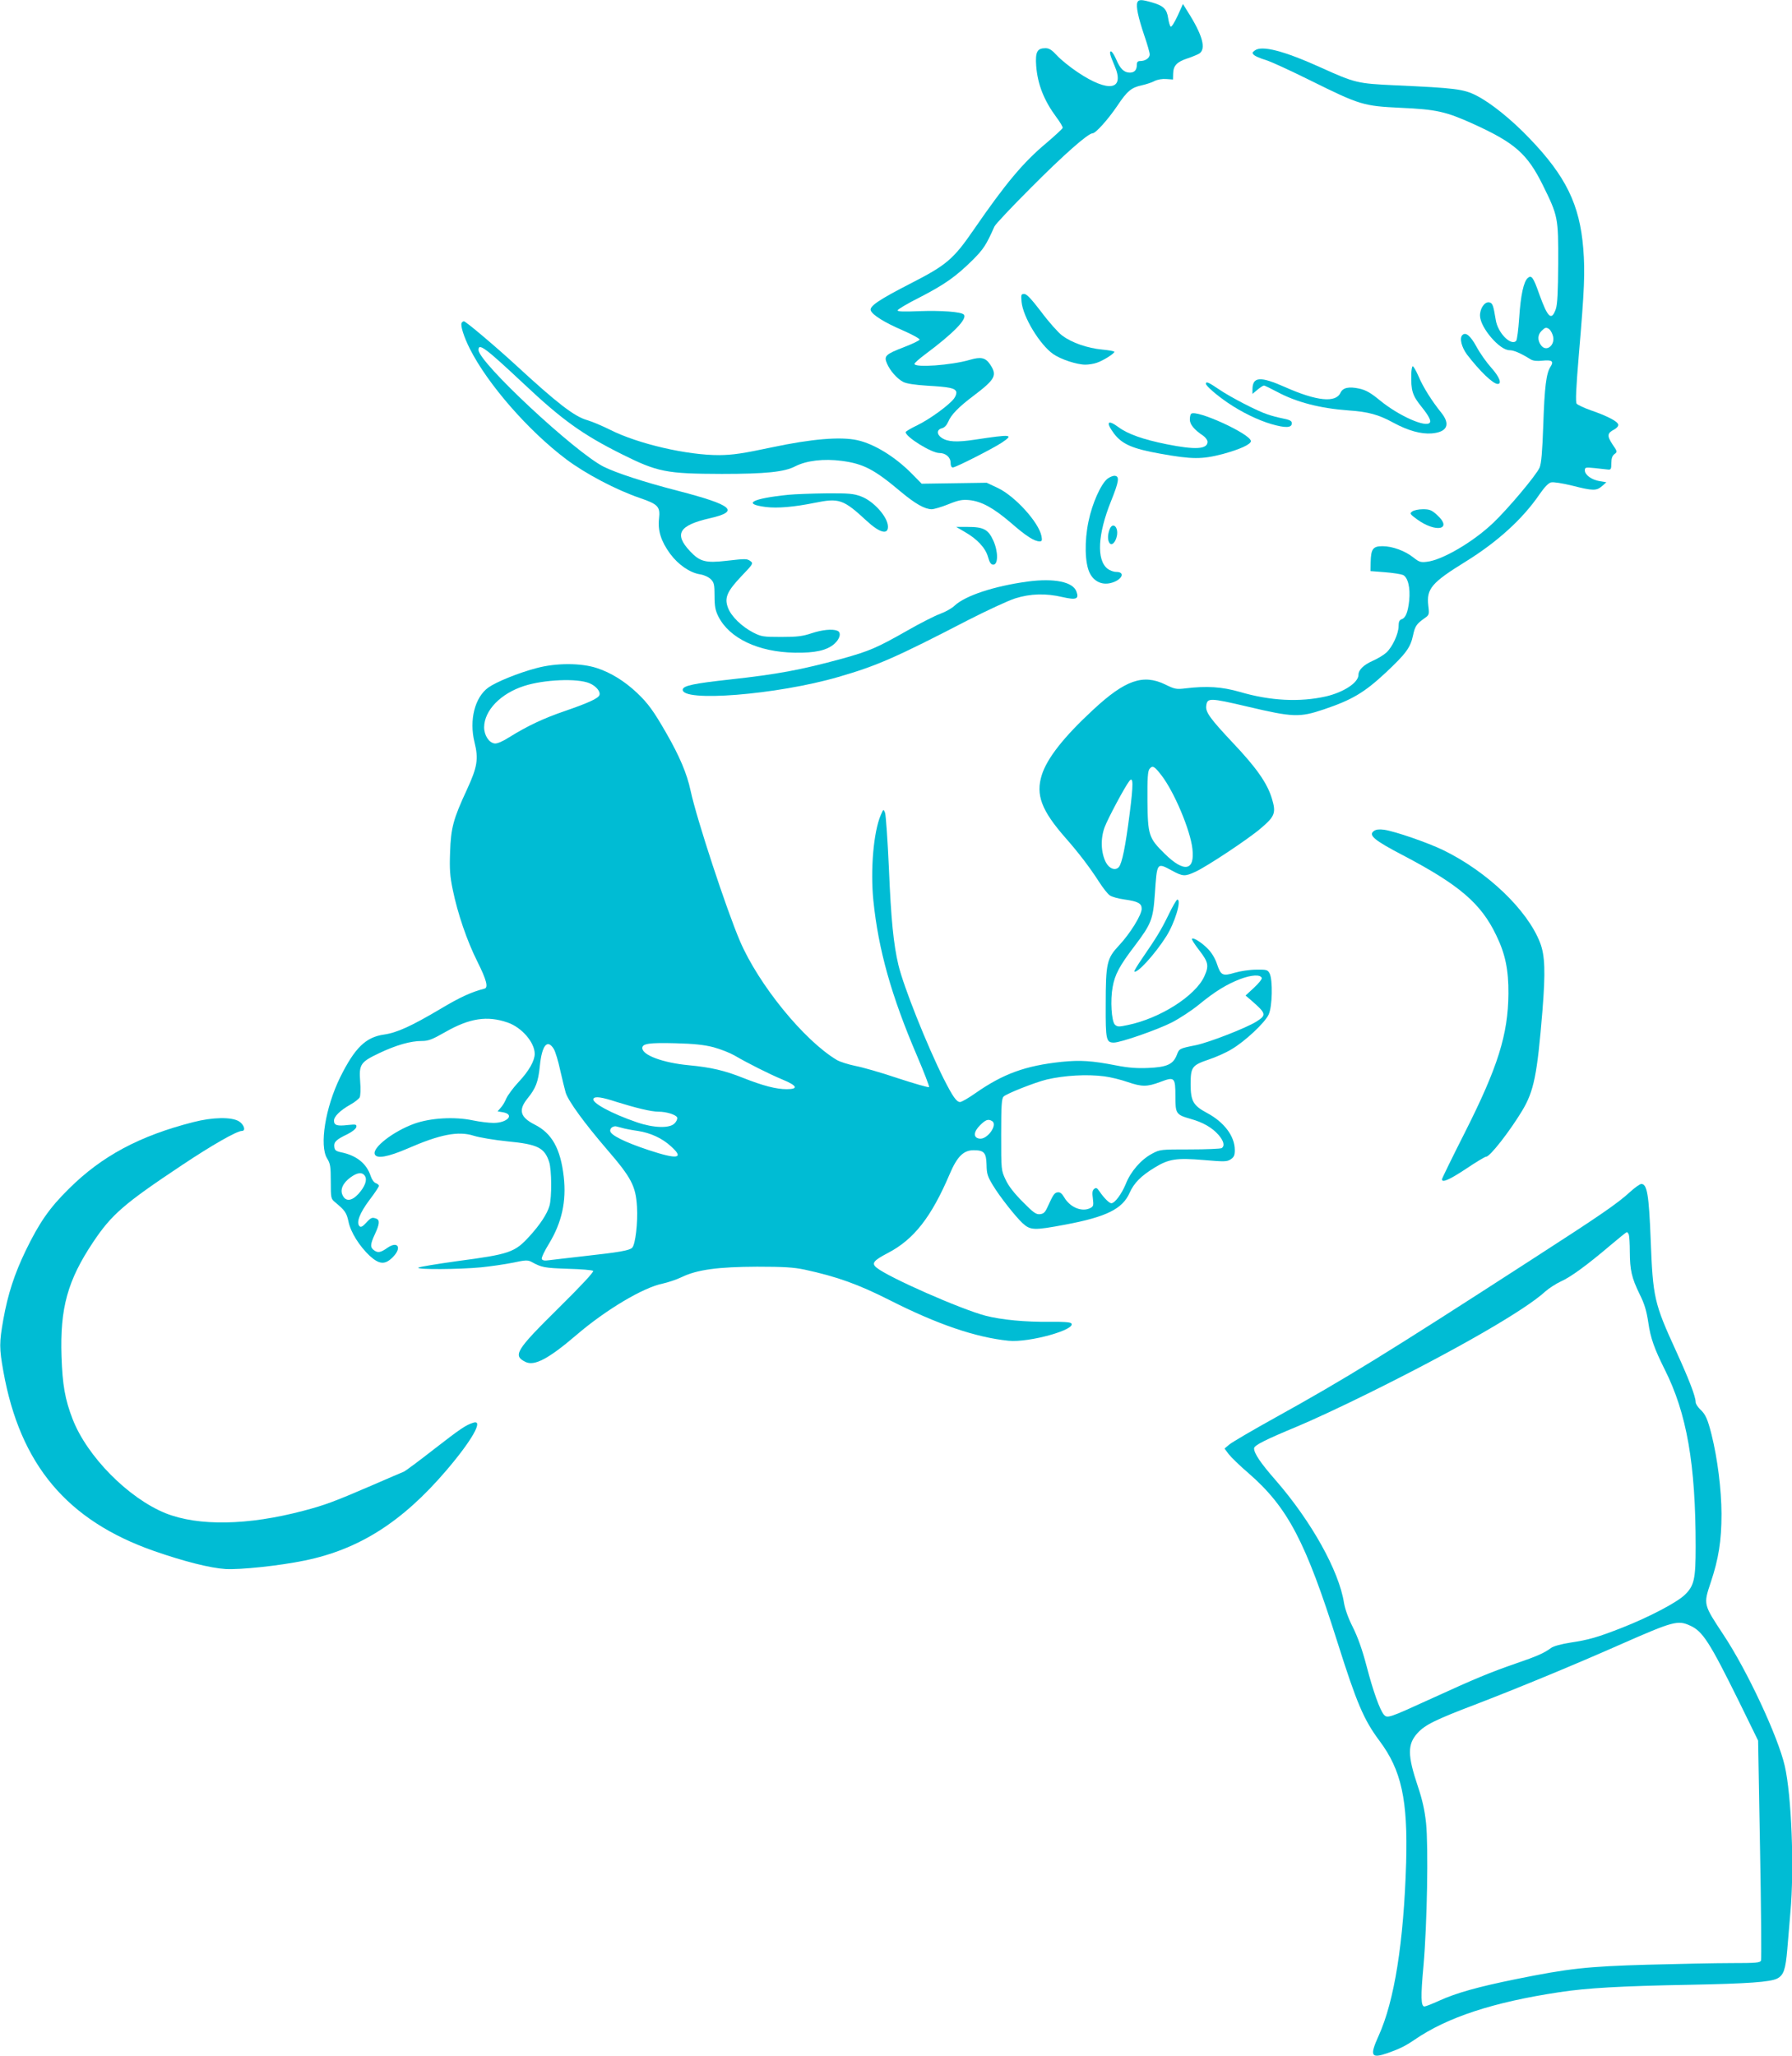
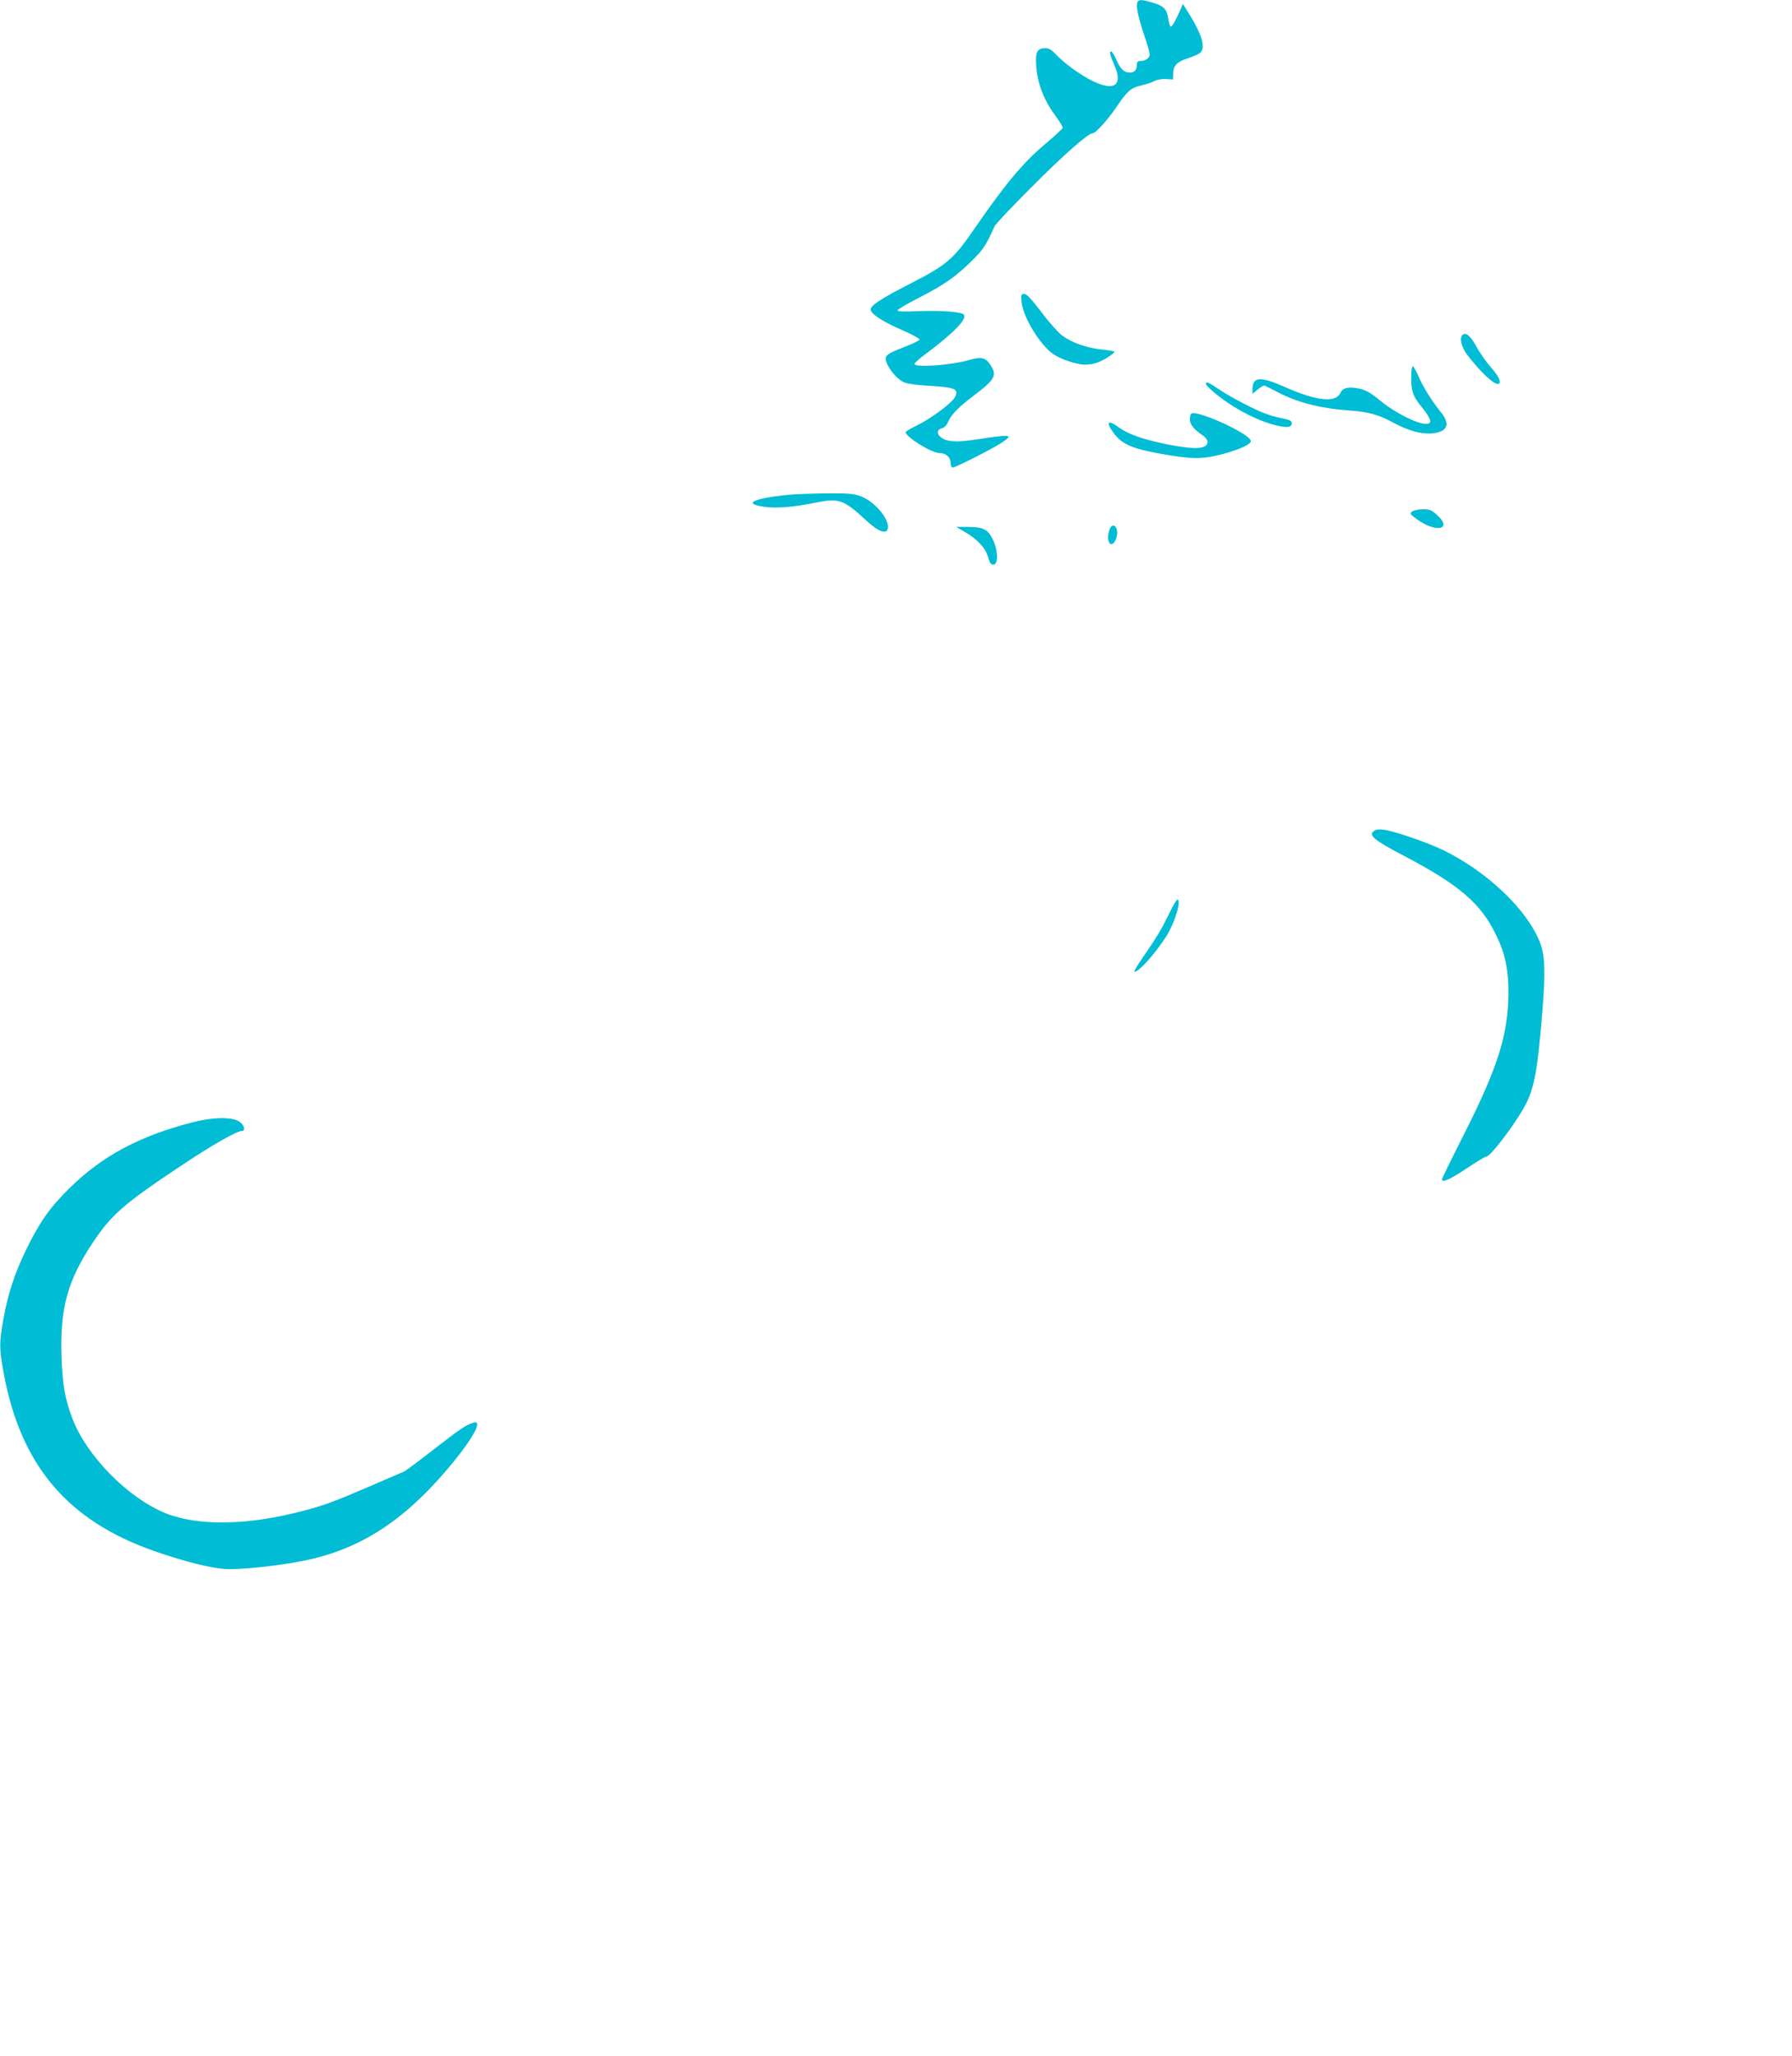
<svg xmlns="http://www.w3.org/2000/svg" version="1.0" width="1116pt" height="1280pt" viewBox="0 0 1116 1280" preserveAspectRatio="xMidYMid meet">
  <g transform="translate(0,1280) scale(0.1,-0.1)" fill="#00bcd4" stroke="none">
    <path d="M7083 12785 c-9 -25 5 -92 42 -202 19 -55 35 -110 35 -122 0 -22 -27 -41 -59 -41 -15 0 -21 -6 -21 -22 0 -34 -15 -50 -44 -50 -35 0 -60 23 -85 83 -12 27 -26 49 -32 49 -12 0 -6 -24 22 -89 66 -152 -36 -170 -229 -41 -48 32 -106 79 -129 104 -32 35 -49 46 -72 46 -52 0 -64 -23 -58 -110 9 -116 49 -216 126 -320 23 -30 40 -60 39 -66 -2 -6 -47 -48 -100 -93 -146 -122 -254 -251 -454 -541 -126 -183 -169 -220 -390 -333 -203 -104 -261 -144 -251 -170 11 -28 84 -74 198 -123 60 -26 108 -53 106 -58 -2 -6 -45 -27 -95 -46 -117 -45 -128 -56 -109 -101 19 -46 63 -96 101 -116 20 -11 73 -19 151 -24 139 -8 171 -15 180 -37 3 -9 -2 -27 -13 -42 -30 -41 -151 -129 -229 -167 -40 -19 -73 -39 -73 -43 0 -30 161 -130 210 -130 39 0 70 -26 70 -61 0 -18 5 -29 14 -29 18 0 248 117 304 154 78 52 64 54 -167 19 -113 -17 -168 -14 -206 11 -33 22 -32 52 1 60 16 4 30 19 40 42 17 42 66 92 154 158 140 106 152 129 105 199 -28 41 -57 47 -125 27 -116 -34 -345 -50 -345 -25 0 5 29 31 65 58 179 133 267 224 242 249 -17 17 -139 26 -278 21 -95 -4 -134 -3 -134 5 0 6 62 43 138 81 155 80 225 129 330 233 67 67 84 93 135 208 6 14 108 122 227 241 205 206 356 339 384 339 19 0 95 84 154 171 62 93 88 114 153 128 27 6 64 18 80 27 18 9 48 14 72 12 l42 -3 1 38 c1 48 24 72 88 93 28 9 61 23 74 30 45 29 22 115 -73 264 l-28 45 -33 -73 c-19 -41 -38 -71 -43 -68 -5 3 -12 26 -16 52 -8 57 -29 78 -98 98 -69 20 -86 20 -94 1z" />
-     <path d="M7815 12486 c-18 -13 -18 -16 -5 -29 8 -7 40 -21 71 -30 31 -9 157 -67 280 -128 309 -153 330 -159 560 -170 224 -10 282 -23 451 -99 262 -119 339 -186 437 -384 94 -191 96 -200 95 -486 -1 -178 -5 -256 -15 -284 -27 -76 -50 -54 -103 93 -37 105 -48 120 -71 101 -26 -21 -45 -109 -54 -249 -5 -73 -13 -137 -19 -143 -33 -33 -115 51 -127 131 -15 92 -20 106 -42 109 -28 4 -57 -39 -56 -84 2 -74 122 -214 183 -214 27 0 68 -17 134 -58 14 -8 39 -11 73 -7 59 6 71 -4 49 -38 -26 -39 -37 -123 -45 -362 -6 -170 -12 -239 -23 -266 -20 -46 -196 -256 -290 -345 -124 -118 -317 -231 -412 -241 -38 -5 -49 -1 -83 26 -52 42 -132 71 -193 71 -60 0 -72 -17 -74 -100 l-1 -55 90 -7 c50 -4 100 -12 112 -17 31 -14 47 -80 39 -159 -8 -74 -22 -109 -48 -117 -13 -5 -18 -16 -18 -43 0 -46 -38 -129 -76 -164 -16 -15 -54 -38 -86 -52 -56 -25 -88 -56 -88 -87 0 -48 -91 -108 -202 -134 -163 -37 -347 -28 -537 28 -112 32 -205 38 -338 22 -57 -7 -67 -5 -126 24 -138 67 -250 28 -449 -157 -183 -169 -287 -302 -320 -406 -39 -124 -2 -221 147 -391 83 -94 152 -185 208 -272 25 -39 56 -79 69 -87 13 -9 53 -20 90 -25 85 -12 108 -24 108 -58 0 -38 -71 -153 -140 -227 -77 -82 -84 -110 -84 -372 -1 -217 3 -234 51 -234 42 0 272 80 362 126 48 25 123 74 167 110 100 82 173 127 259 160 70 26 125 29 133 6 2 -7 -20 -34 -49 -61 l-52 -48 34 -29 c95 -83 98 -92 34 -133 -64 -40 -292 -129 -377 -147 -105 -21 -104 -21 -120 -63 -23 -57 -62 -74 -178 -79 -69 -3 -124 1 -200 16 -149 29 -222 34 -340 22 -224 -24 -362 -74 -534 -194 -44 -31 -87 -56 -97 -56 -22 0 -45 33 -102 145 -106 212 -250 574 -282 708 -30 126 -46 283 -59 599 -8 177 -19 334 -24 348 -10 25 -10 25 -27 -14 -45 -105 -65 -340 -46 -531 31 -306 112 -594 271 -965 45 -105 79 -194 76 -197 -3 -4 -90 21 -194 55 -103 35 -223 69 -266 77 -43 9 -95 25 -115 37 -204 122 -485 467 -602 738 -85 198 -270 761 -308 937 -23 108 -69 216 -153 362 -77 134 -113 184 -181 248 -76 72 -163 126 -249 154 -99 33 -255 33 -377 0 -111 -29 -251 -86 -300 -121 -84 -61 -120 -202 -86 -340 26 -105 18 -154 -47 -295 -85 -183 -100 -238 -105 -390 -4 -106 -1 -149 17 -235 30 -146 88 -317 154 -448 55 -110 68 -159 44 -166 -82 -21 -152 -53 -271 -124 -184 -109 -273 -150 -355 -162 -114 -16 -182 -82 -273 -265 -93 -189 -131 -426 -82 -506 20 -32 23 -50 23 -143 0 -104 1 -108 26 -129 63 -52 72 -66 84 -120 13 -67 69 -155 133 -215 60 -54 95 -56 143 -8 59 59 32 104 -34 58 -41 -29 -58 -32 -81 -16 -27 19 -26 37 4 102 29 62 31 87 9 96 -27 10 -34 7 -64 -26 -22 -24 -33 -29 -41 -21 -22 22 1 82 61 162 33 43 60 84 60 89 0 6 -9 13 -19 17 -11 3 -25 22 -32 43 -25 78 -87 129 -184 149 -33 7 -41 13 -43 34 -4 30 11 45 82 79 30 15 52 33 55 44 3 17 -2 18 -52 13 -67 -8 -87 -2 -87 27 0 26 37 63 102 100 26 14 52 35 58 45 5 11 7 52 3 99 -8 107 2 121 120 177 106 50 194 75 264 75 41 0 64 9 145 55 152 87 262 104 389 60 88 -30 169 -124 169 -195 0 -43 -36 -107 -100 -175 -34 -36 -68 -83 -77 -103 -8 -20 -24 -47 -35 -58 l-19 -22 35 -6 c73 -14 25 -66 -60 -66 -29 0 -87 7 -130 16 -114 24 -264 15 -364 -21 -130 -47 -262 -149 -246 -190 11 -30 82 -17 203 35 204 89 317 111 414 80 35 -11 130 -27 211 -35 186 -18 229 -39 258 -128 16 -50 17 -220 2 -273 -14 -50 -60 -119 -124 -189 -92 -101 -123 -112 -448 -155 -129 -18 -239 -36 -245 -41 -13 -13 257 -11 391 2 60 6 149 19 199 29 78 17 92 17 115 5 63 -35 81 -38 225 -43 83 -2 154 -8 159 -13 6 -6 -77 -95 -215 -231 -267 -264 -287 -296 -206 -336 56 -27 144 20 317 168 182 156 416 296 538 320 31 7 84 24 117 40 97 47 228 64 470 65 165 0 228 -4 295 -18 203 -44 334 -91 530 -190 296 -150 535 -232 741 -253 129 -13 428 71 390 109 -7 7 -56 10 -133 9 -150 -2 -301 12 -401 38 -155 41 -603 238 -678 299 -33 27 -20 44 70 91 162 84 271 223 386 493 46 108 86 147 148 147 66 0 79 -15 81 -91 1 -56 6 -72 40 -128 43 -71 138 -191 183 -234 50 -46 71 -47 268 -10 256 48 356 98 400 198 27 61 72 106 156 157 88 54 136 61 305 47 129 -11 144 -11 168 4 21 14 26 25 26 58 0 86 -66 174 -173 231 -86 46 -102 74 -102 179 0 107 8 118 114 154 42 14 106 42 140 63 84 49 209 166 232 217 23 49 26 215 6 255 -12 23 -18 25 -84 24 -39 0 -99 -9 -133 -19 -76 -23 -87 -17 -111 54 -10 32 -32 69 -55 93 -40 41 -92 74 -101 64 -3 -3 17 -35 46 -72 57 -74 61 -96 31 -162 -55 -121 -276 -262 -478 -303 -55 -12 -64 -11 -79 3 -21 22 -29 151 -14 233 14 79 43 133 136 255 105 139 116 166 127 324 14 201 11 198 108 146 66 -36 80 -37 146 -6 73 34 328 203 405 269 89 75 97 97 70 186 -29 96 -96 192 -245 349 -139 148 -169 189 -164 228 6 51 20 51 259 -5 280 -66 322 -68 473 -17 175 59 252 104 385 228 127 119 155 157 171 233 12 57 22 71 68 104 33 23 34 24 27 81 -12 105 20 143 234 275 197 122 354 265 458 417 31 45 56 71 72 75 15 4 70 -5 132 -20 130 -33 151 -33 186 -3 l27 24 -42 7 c-50 8 -92 39 -92 67 0 19 4 20 63 14 34 -4 71 -8 82 -9 17 -2 20 4 20 40 0 30 6 46 19 56 19 14 19 16 -12 61 -35 53 -33 70 10 92 17 9 28 22 26 31 -4 20 -67 53 -171 89 -43 15 -82 34 -88 41 -8 9 -4 96 14 310 34 399 39 508 27 657 -22 273 -109 450 -335 685 -114 119 -240 220 -330 266 -80 41 -133 47 -505 64 -237 11 -250 14 -465 111 -230 104 -367 139 -410 106z m1832 -1734 c6 -4 17 -20 22 -36 23 -60 -38 -114 -73 -64 -22 31 -20 64 4 88 22 22 29 24 47 12z m-5976 -2205 c41 -17 70 -52 62 -74 -8 -21 -70 -49 -215 -99 -132 -45 -234 -93 -348 -164 -39 -25 -74 -40 -89 -38 -36 4 -66 51 -66 101 1 105 103 210 249 257 124 40 331 49 407 17z m3562 -573 c80 -104 180 -341 193 -458 16 -137 -51 -150 -172 -31 -100 98 -106 116 -108 330 -1 143 2 185 13 199 19 23 30 17 74 -40z m-198 -240 c-26 -204 -47 -307 -67 -331 -21 -25 -60 -11 -81 29 -31 61 -34 147 -8 218 20 54 127 254 154 288 25 32 26 -17 2 -204z m-2591 -1453 c44 -12 102 -35 130 -51 82 -48 215 -115 299 -150 92 -38 102 -60 26 -60 -65 0 -146 21 -268 69 -117 47 -203 67 -341 80 -161 15 -290 63 -290 107 0 28 44 34 205 30 118 -3 181 -10 239 -25z m-995 -11 c10 -17 28 -76 40 -133 13 -56 28 -119 34 -139 17 -53 116 -189 257 -353 153 -177 179 -228 187 -356 6 -101 -10 -236 -30 -256 -17 -17 -79 -28 -297 -52 -102 -12 -202 -23 -223 -26 -26 -4 -39 -1 -43 8 -3 8 18 52 46 97 79 131 108 262 91 414 -20 176 -74 272 -182 326 -90 46 -102 90 -44 162 52 64 67 103 77 203 13 129 47 170 87 105z m3428 -170 c39 -5 104 -21 144 -35 91 -31 122 -31 205 0 89 34 94 29 94 -90 0 -108 4 -114 95 -140 76 -21 134 -54 174 -100 32 -37 40 -68 19 -82 -7 -4 -96 -8 -198 -8 -182 0 -186 0 -236 -27 -68 -36 -133 -111 -163 -188 -25 -61 -68 -120 -90 -120 -13 0 -46 33 -74 74 -15 22 -21 25 -33 15 -11 -9 -13 -24 -8 -59 5 -42 4 -49 -14 -59 -52 -28 -127 2 -164 65 -15 25 -26 34 -41 32 -21 -3 -28 -14 -64 -93 -14 -31 -24 -41 -46 -43 -24 -3 -41 9 -107 76 -54 54 -89 99 -107 138 -28 59 -28 60 -28 281 0 184 3 225 15 237 19 19 198 89 268 106 112 26 251 34 359 20z m-3035 -160 c119 -37 214 -60 258 -60 51 0 110 -19 117 -36 3 -9 -4 -25 -16 -37 -31 -32 -130 -29 -235 7 -158 54 -285 123 -270 147 9 16 52 10 146 -21z m2337 -119 c36 -23 -30 -115 -78 -109 -41 5 -39 42 2 83 36 36 52 41 76 26z m-2309 -41 c19 -6 66 -15 103 -20 78 -12 151 -45 207 -97 83 -75 40 -82 -141 -22 -148 49 -239 94 -239 120 0 15 11 25 30 28 3 1 21 -4 40 -9z m-1597 -301 c15 -24 0 -65 -40 -110 -42 -46 -80 -50 -99 -10 -18 35 1 77 49 112 44 32 74 34 90 8z" />
    <path d="M6362 10921 c9 -95 114 -267 197 -325 47 -33 148 -66 200 -66 21 0 53 5 72 12 39 13 109 57 109 68 0 4 -34 10 -76 14 -93 9 -188 42 -249 87 -25 19 -84 85 -130 147 -62 81 -91 112 -106 112 -20 0 -21 -4 -17 -49z" />
-     <path d="M2875 10790 c-9 -15 14 -88 51 -161 110 -219 364 -510 599 -687 121 -91 311 -191 460 -242 114 -39 128 -54 119 -130 -8 -74 13 -140 70 -218 50 -67 122 -117 185 -127 26 -4 54 -17 68 -31 20 -20 23 -33 23 -104 0 -65 5 -90 24 -128 69 -136 249 -221 476 -225 126 -2 199 14 246 55 36 32 45 72 18 82 -31 12 -93 6 -160 -16 -56 -19 -92 -23 -189 -23 -112 0 -124 2 -175 28 -71 37 -136 100 -156 153 -24 62 -7 102 84 198 71 74 74 79 57 92 -23 17 -28 17 -152 3 -129 -15 -165 -5 -226 60 -101 108 -68 161 124 205 189 43 143 82 -200 171 -217 56 -383 111 -462 150 -180 92 -779 650 -779 727 0 45 44 12 284 -213 235 -221 362 -313 606 -435 226 -113 279 -123 625 -124 273 0 390 12 457 47 70 36 178 49 291 34 135 -18 202 -53 367 -192 90 -75 148 -108 192 -109 14 0 62 14 104 31 64 26 87 30 130 26 77 -8 150 -48 259 -141 96 -84 147 -116 180 -116 14 0 16 6 11 33 -17 86 -165 249 -273 300 l-68 32 -203 -3 -202 -3 -63 64 c-103 104 -233 184 -338 207 -105 23 -285 8 -534 -45 -179 -38 -240 -47 -325 -48 -200 -1 -507 70 -681 158 -48 24 -112 51 -143 60 -80 23 -187 106 -441 340 -126 116 -314 275 -326 275 -4 0 -11 -4 -14 -10z" />
    <path d="M9107 10714 c-19 -19 -5 -75 29 -121 79 -103 162 -183 191 -183 28 0 11 44 -39 100 -29 32 -71 91 -93 132 -38 69 -67 93 -88 72z" />
    <path d="M8789 10473 c-2 -106 6 -134 66 -208 41 -51 58 -83 50 -95 -22 -35 -194 41 -313 139 -56 46 -86 63 -127 72 -65 14 -102 6 -117 -26 -29 -64 -148 -52 -344 35 -156 69 -204 66 -204 -15 l0 -27 31 26 c17 14 35 26 40 26 6 0 42 -18 82 -39 121 -65 268 -103 447 -116 119 -8 186 -26 275 -75 94 -51 174 -73 241 -68 97 8 119 56 59 130 -58 72 -113 159 -141 226 -15 34 -31 62 -36 62 -4 0 -8 -21 -9 -47z" />
    <path d="M7510 10411 c0 -13 68 -72 136 -118 85 -58 187 -108 272 -133 87 -25 127 -24 127 5 0 15 -11 21 -55 30 -30 6 -73 17 -95 25 -63 20 -233 108 -303 156 -65 44 -82 52 -82 35z" />
    <path d="M7418 10224 c-5 -4 -8 -20 -8 -36 0 -30 27 -63 84 -101 14 -10 26 -27 26 -37 0 -47 -77 -51 -256 -15 -144 29 -240 63 -297 105 -69 51 -83 34 -30 -38 50 -66 113 -95 288 -126 200 -36 260 -36 391 -2 106 29 174 60 174 80 0 44 -342 200 -372 170z" />
-     <path d="M6897 9820 c-41 -33 -95 -153 -118 -265 -26 -123 -23 -260 7 -321 25 -52 74 -76 128 -64 71 16 100 70 37 70 -16 0 -40 9 -54 20 -69 55 -61 214 22 420 49 122 54 154 25 158 -11 2 -32 -7 -47 -18z" />
+     <path d="M6897 9820 z" />
    <path d="M4910 9720 c-227 -23 -290 -57 -141 -76 73 -9 176 0 305 26 152 31 178 22 323 -112 80 -74 133 -89 133 -37 0 60 -89 160 -168 189 -45 17 -75 20 -215 19 -89 -1 -196 -5 -237 -9z" />
    <path d="M8795 9616 c-17 -12 -15 -16 30 -49 119 -86 224 -63 125 27 -34 31 -47 36 -88 36 -27 0 -57 -6 -67 -14z" />
    <path d="M6910 9504 c-12 -32 -13 -65 -1 -83 14 -22 39 3 47 45 10 56 -28 87 -46 38z" />
    <path d="M6008 9489 c77 -44 129 -99 145 -156 10 -36 19 -48 33 -48 31 0 31 82 0 150 -31 69 -61 85 -158 85 l-73 0 53 -31z" />
-     <path d="M6400 9180 c-212 -29 -388 -88 -455 -150 -16 -16 -57 -39 -90 -51 -33 -12 -126 -59 -206 -105 -190 -108 -236 -127 -404 -174 -261 -71 -402 -97 -701 -130 -220 -24 -287 -38 -292 -61 -15 -82 588 -34 969 77 239 69 356 120 808 354 118 60 249 121 293 135 95 30 191 33 296 8 84 -19 103 -12 86 34 -21 61 -138 85 -304 63z" />
    <path d="M8556 7627 c-36 -26 3 -58 181 -151 351 -184 487 -300 582 -500 56 -115 76 -215 75 -361 -2 -255 -66 -458 -271 -864 -79 -156 -143 -287 -143 -292 0 -24 48 -2 151 66 61 41 117 75 125 75 23 0 145 156 223 285 74 123 94 222 127 625 19 239 16 342 -15 422 -79 204 -328 442 -603 576 -97 47 -300 117 -368 127 -31 4 -51 2 -64 -8z" />
    <path d="M7277 7105 c-47 -96 -72 -137 -166 -274 -28 -41 -49 -76 -47 -78 16 -16 128 106 199 218 54 85 97 229 69 229 -5 0 -30 -43 -55 -95z" />
    <path d="M1204 5815 c-334 -85 -570 -211 -775 -415 -121 -119 -184 -210 -269 -385 -70 -145 -111 -271 -139 -427 -26 -146 -26 -180 0 -325 104 -580 396 -928 939 -1118 187 -65 349 -106 445 -112 93 -5 333 20 493 53 337 69 606 239 880 559 161 188 236 320 170 299 -46 -14 -80 -37 -245 -165 -92 -72 -177 -135 -188 -140 -11 -4 -103 -44 -205 -88 -232 -100 -290 -121 -419 -155 -347 -92 -655 -97 -859 -16 -233 94 -490 354 -580 587 -47 121 -63 213 -69 389 -10 301 38 474 197 712 115 172 192 239 553 479 187 125 342 213 373 213 27 0 14 40 -18 60 -46 28 -164 26 -284 -5z" />
-     <path d="M10150 5379 c-79 -72 -182 -143 -618 -424 -894 -578 -1154 -738 -1591 -980 -139 -77 -267 -152 -284 -166 l-31 -26 26 -35 c15 -19 70 -73 123 -118 245 -213 356 -425 555 -1055 119 -376 163 -480 260 -610 138 -184 178 -368 167 -760 -15 -496 -73 -862 -172 -1079 -56 -124 -47 -142 57 -106 76 27 110 44 166 82 205 141 492 235 904 297 170 26 379 38 808 46 364 7 506 17 548 39 40 21 52 55 63 185 5 64 14 166 19 227 25 275 7 728 -35 911 -42 183 -234 594 -382 817 -125 189 -125 188 -80 323 50 149 68 261 68 430 -1 151 -24 340 -62 493 -25 98 -37 126 -73 159 -14 14 -26 33 -26 43 0 34 -41 141 -122 318 -137 299 -144 333 -158 690 -11 282 -22 351 -59 350 -9 -1 -41 -23 -71 -51z m-6 -265 c3 -9 6 -57 6 -107 1 -115 11 -159 60 -261 31 -61 44 -105 55 -178 14 -98 38 -164 102 -292 138 -274 193 -589 193 -1104 0 -199 -9 -242 -65 -297 -47 -48 -224 -141 -395 -208 -151 -59 -206 -75 -320 -92 -57 -9 -105 -22 -120 -33 -43 -32 -88 -52 -220 -97 -161 -56 -247 -91 -529 -220 -263 -120 -271 -123 -293 -98 -25 30 -66 143 -108 304 -27 103 -55 180 -85 240 -28 55 -48 111 -55 151 -31 200 -204 509 -425 763 -94 107 -135 168 -135 199 0 19 68 53 270 137 85 35 283 127 440 205 541 267 979 519 1104 635 23 20 66 48 96 62 60 26 164 102 310 226 52 44 98 81 101 81 4 0 10 -7 13 -16z m381 -2433 c79 -35 122 -103 304 -471 l120 -245 12 -676 c7 -372 9 -684 6 -693 -6 -14 -30 -16 -184 -16 -98 0 -333 -5 -522 -10 -380 -11 -489 -23 -821 -90 -236 -48 -369 -85 -477 -134 -44 -20 -85 -36 -92 -36 -22 0 -24 59 -6 254 23 261 31 739 16 888 -9 82 -23 145 -52 231 -64 191 -64 259 -2 328 47 52 109 83 372 183 268 103 620 249 896 371 325 143 354 151 430 116z" />
  </g>
</svg>